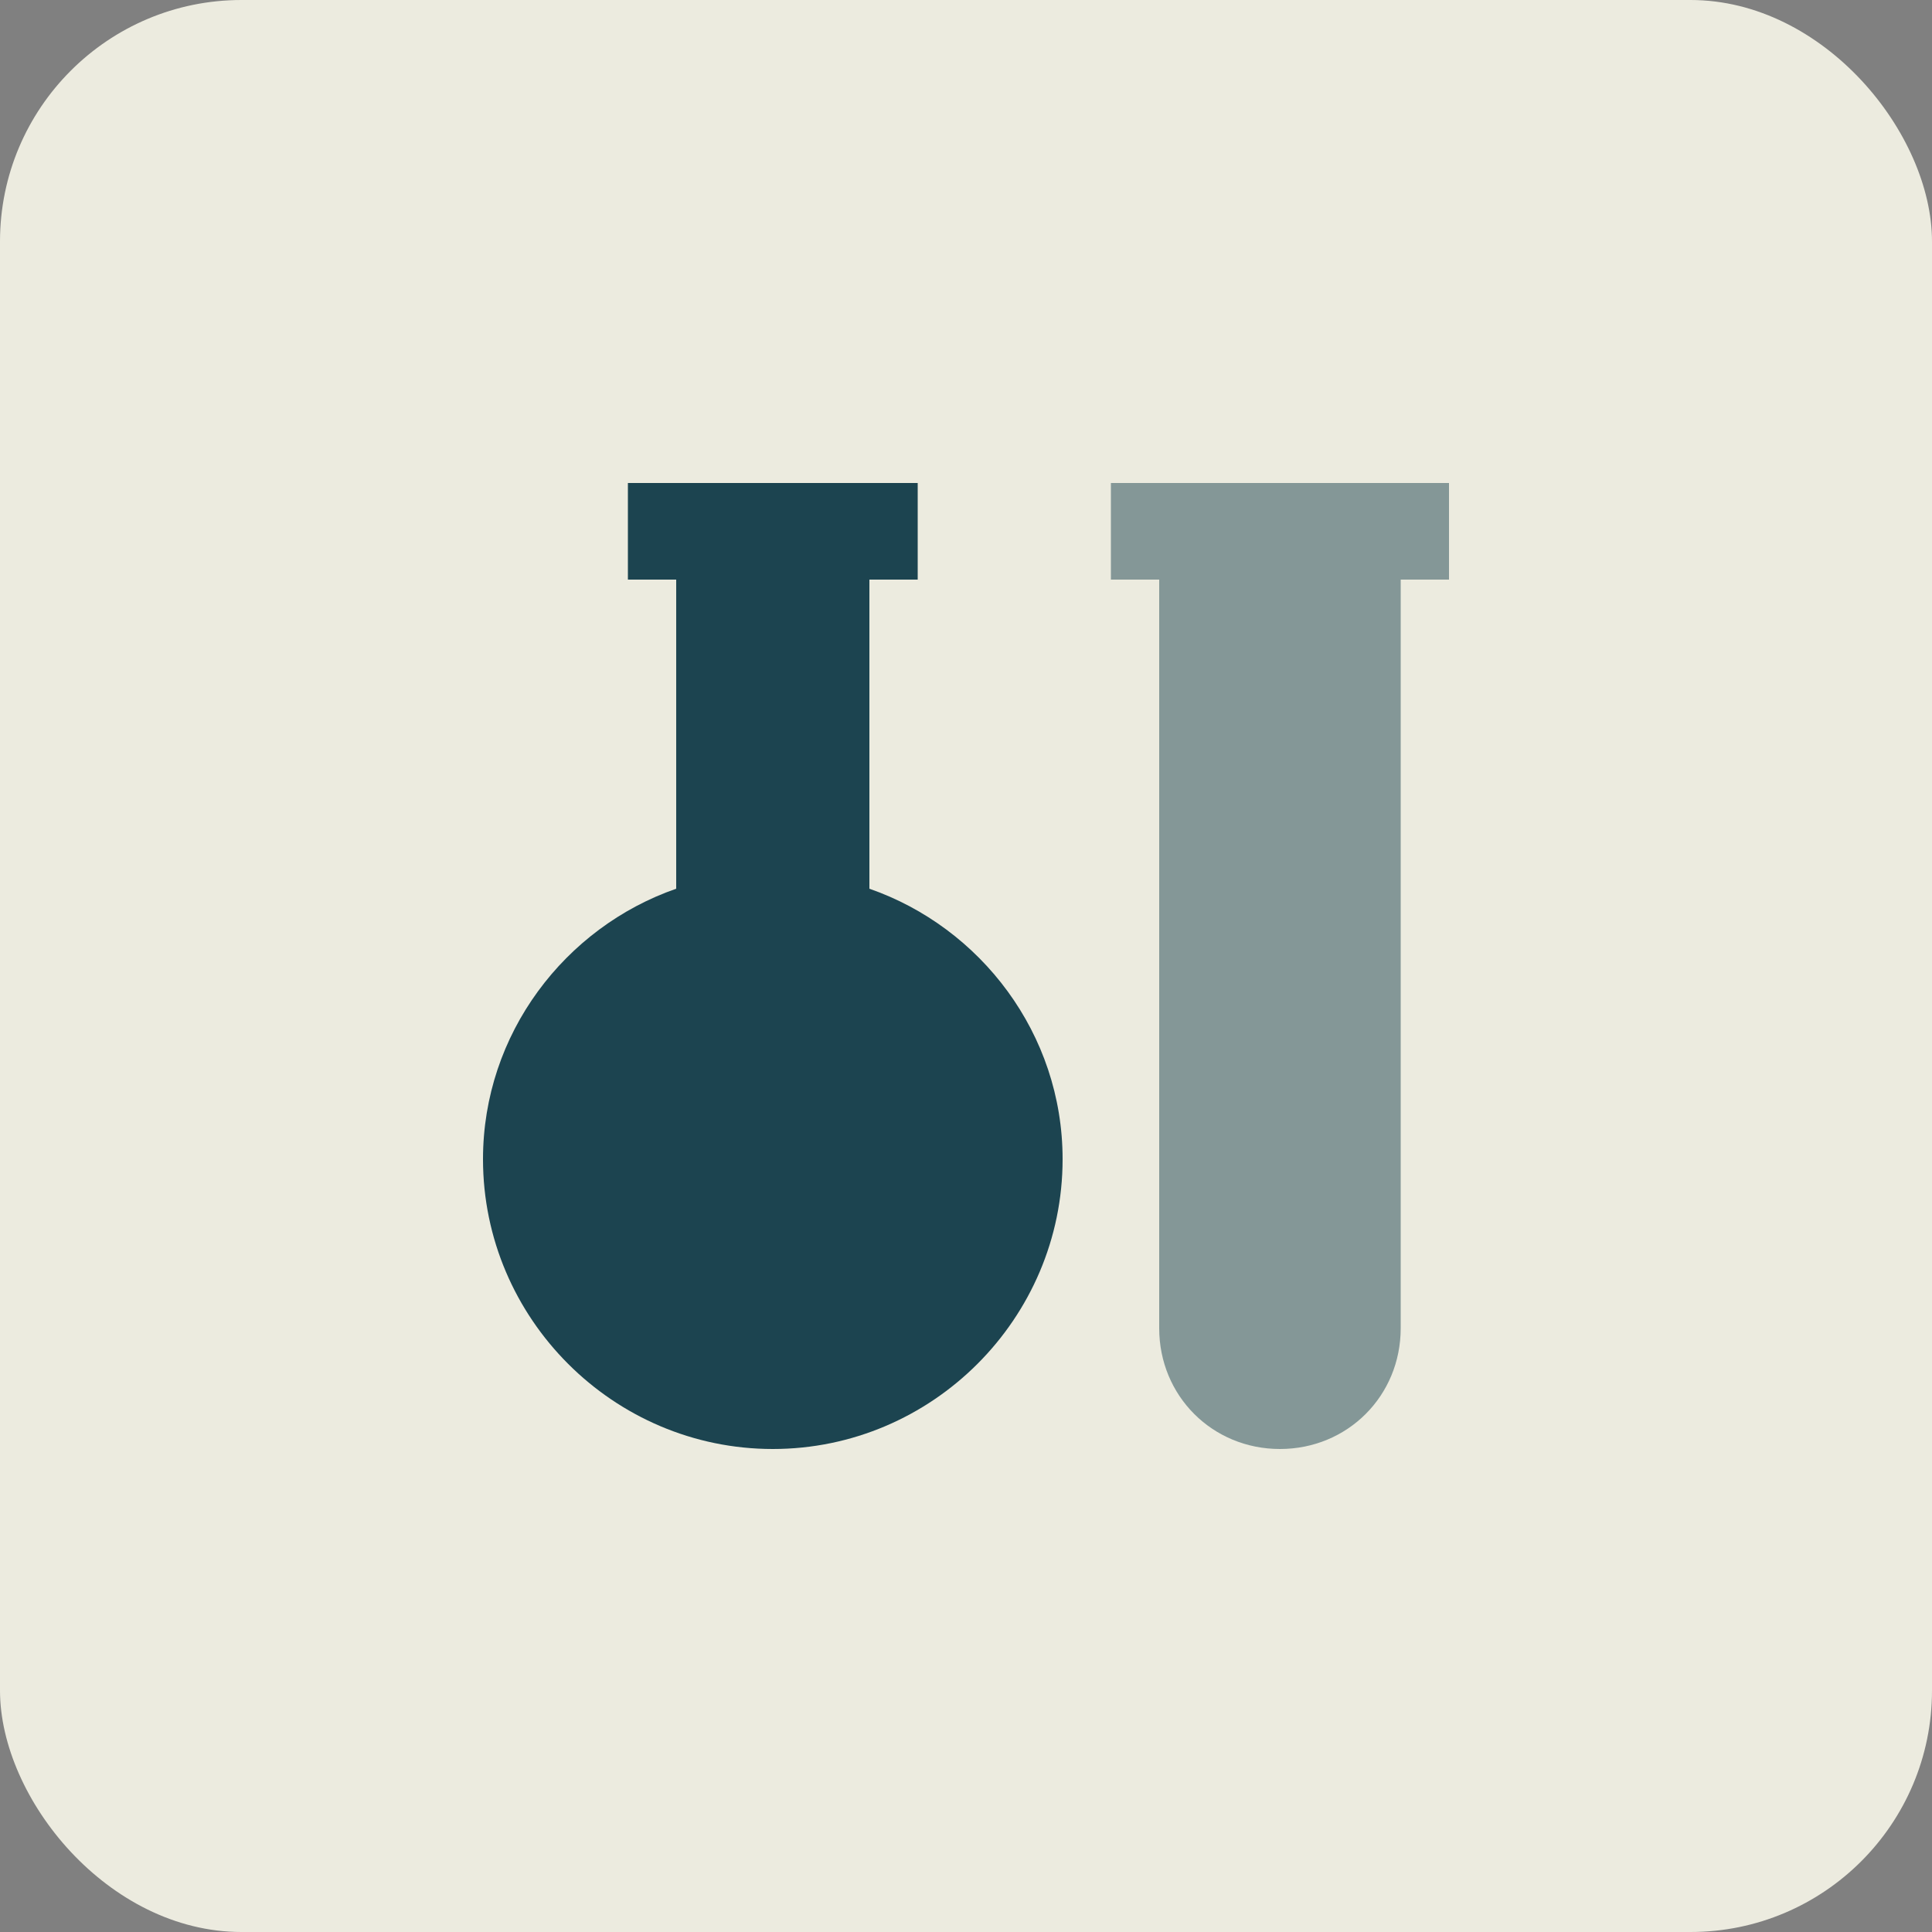
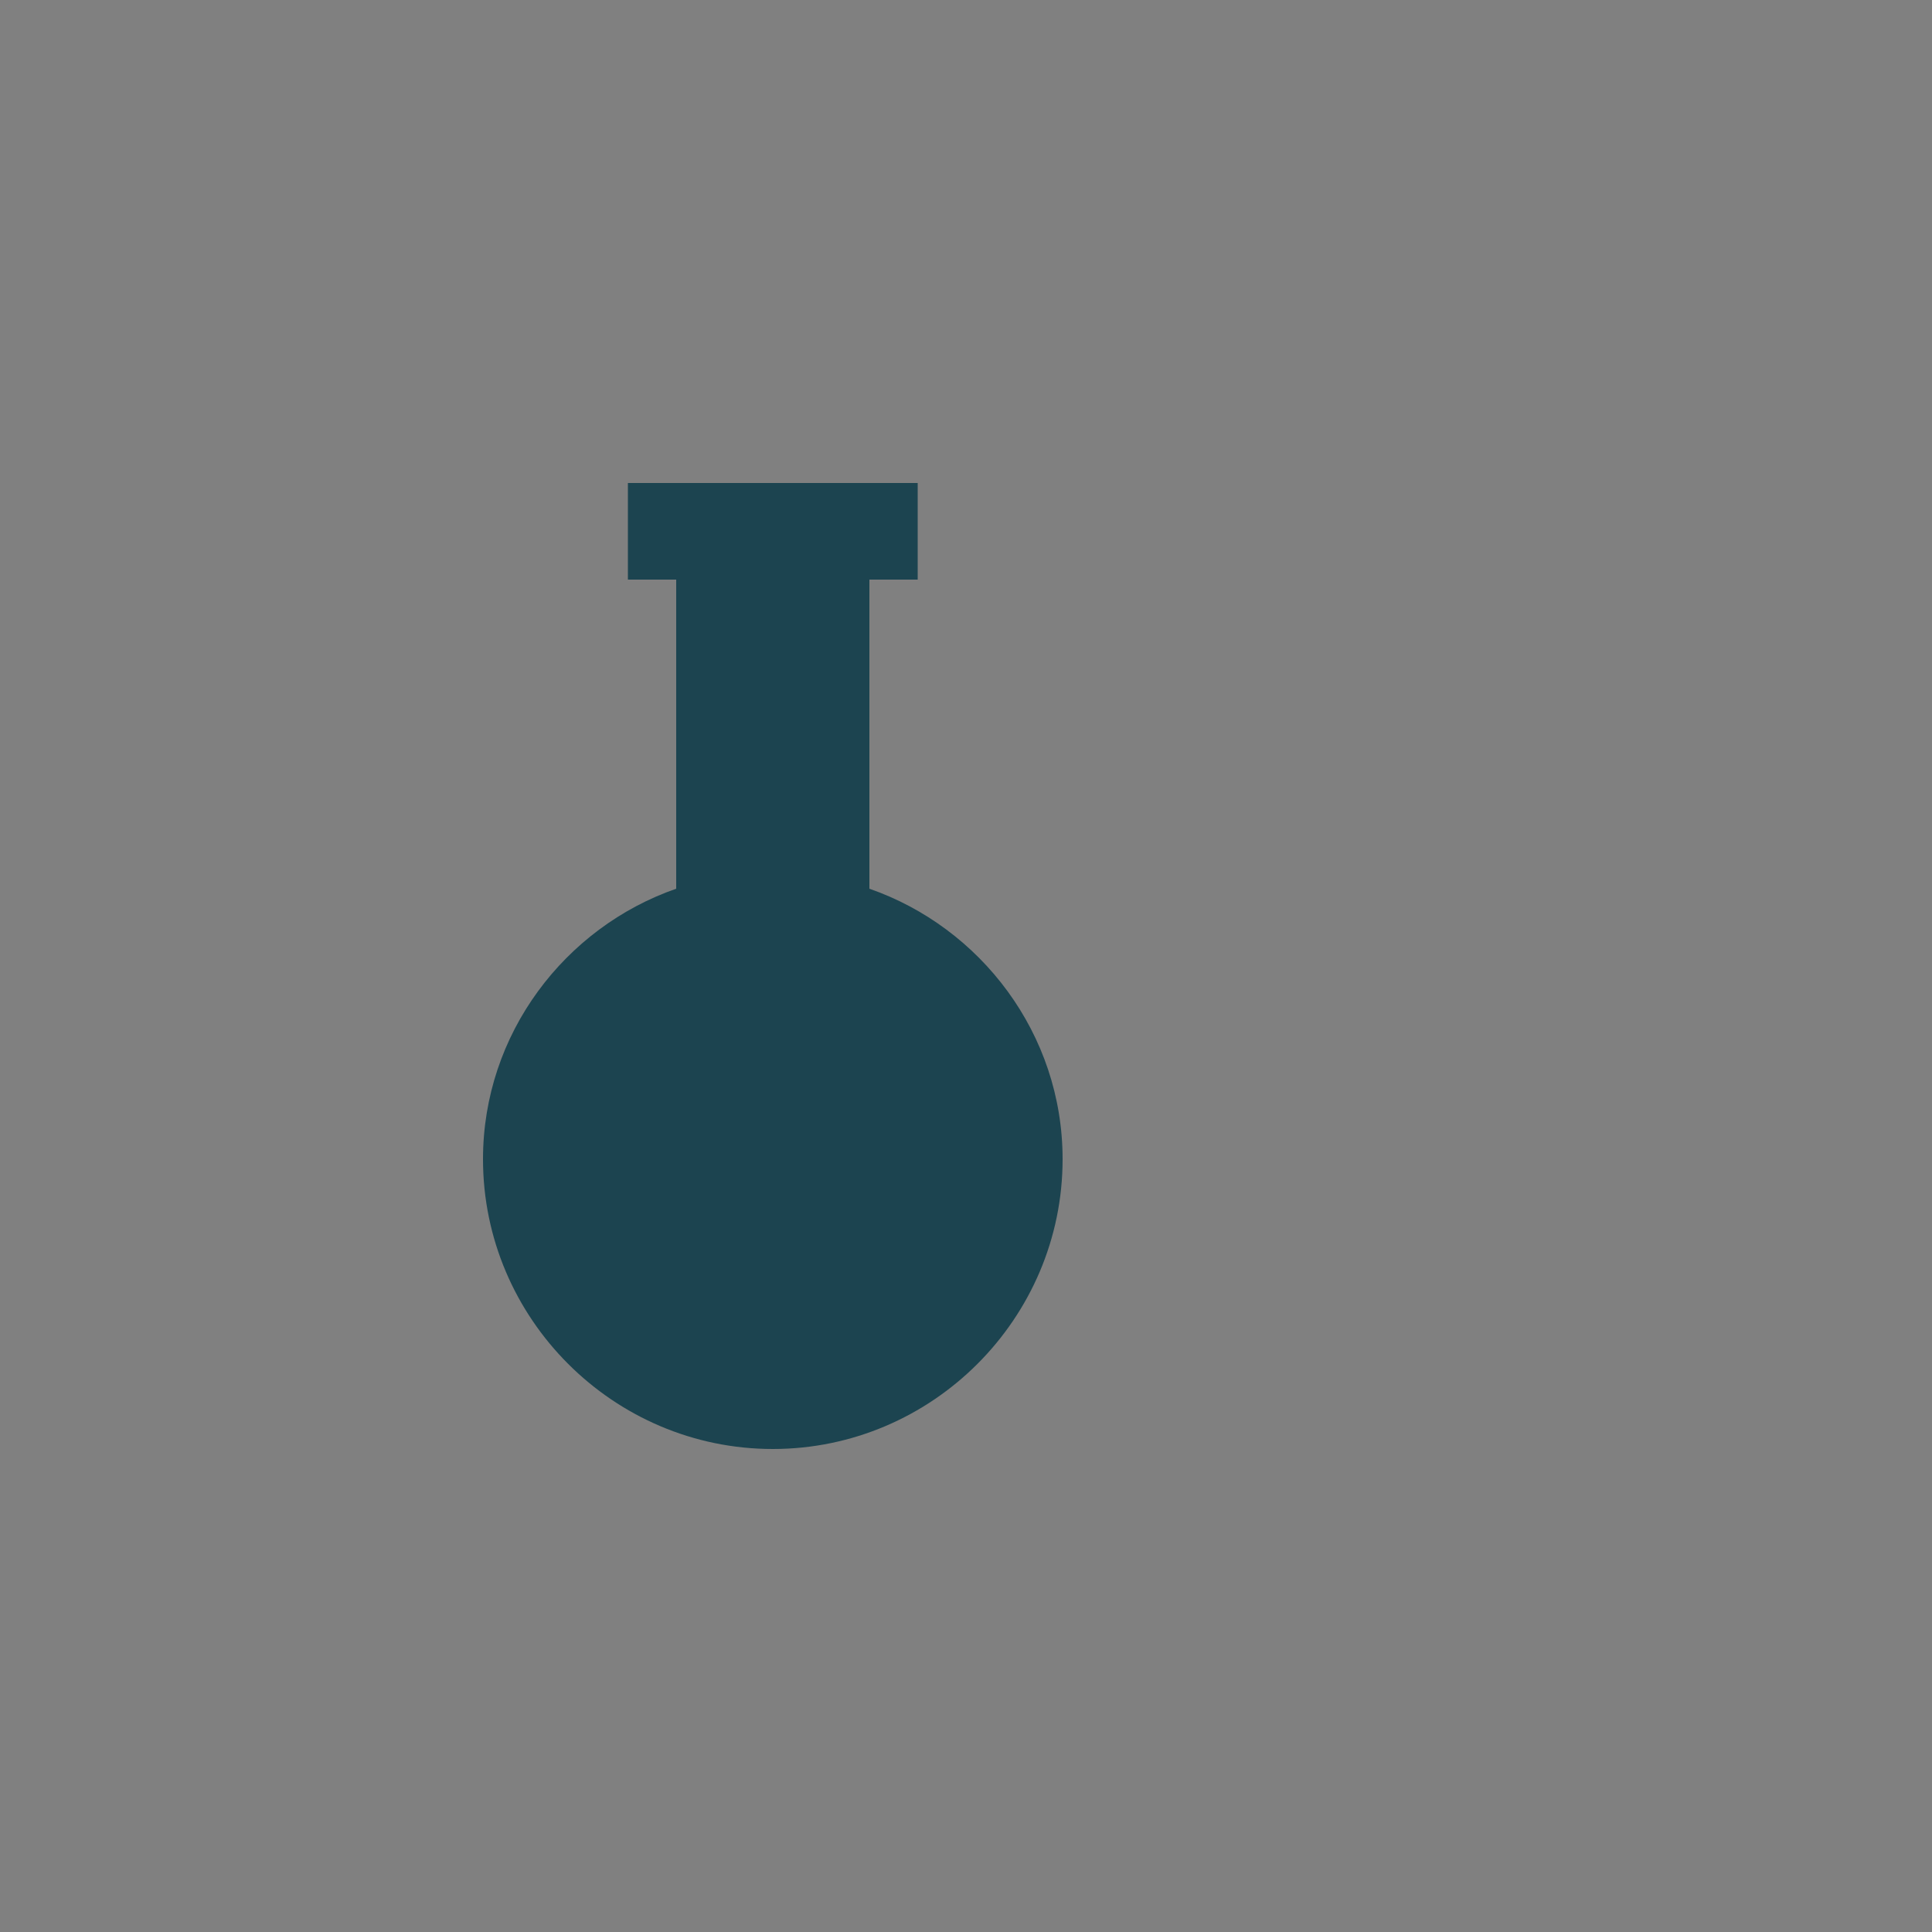
<svg xmlns="http://www.w3.org/2000/svg" width="80" height="80" viewBox="0 0 80 80" fill="none">
  <rect x="0" y="0" width="80" height="80" fill="#808080" stroke="none" />
-   <rect width="80" height="80" rx="10" fill="#ECEBDF" />
  <path d="M36 36.8V24H38V20H26V24H28V36.8C23.4 38.4 20 42.8 20 48C20 54.6 25.4 60 32 60C38.6 60 44 54.6 44 48C44 42.8 40.6 38.4 36 36.8Z" fill="#1C4450" />
  <g opacity="0.5">
-     <path d="M46 20V24H48V55C48 57.8 50.2 60 53 60C55.8 60 58 57.8 58 55V24H60V20H46Z" fill="#1C4450" />
-   </g>
+     </g>
</svg>